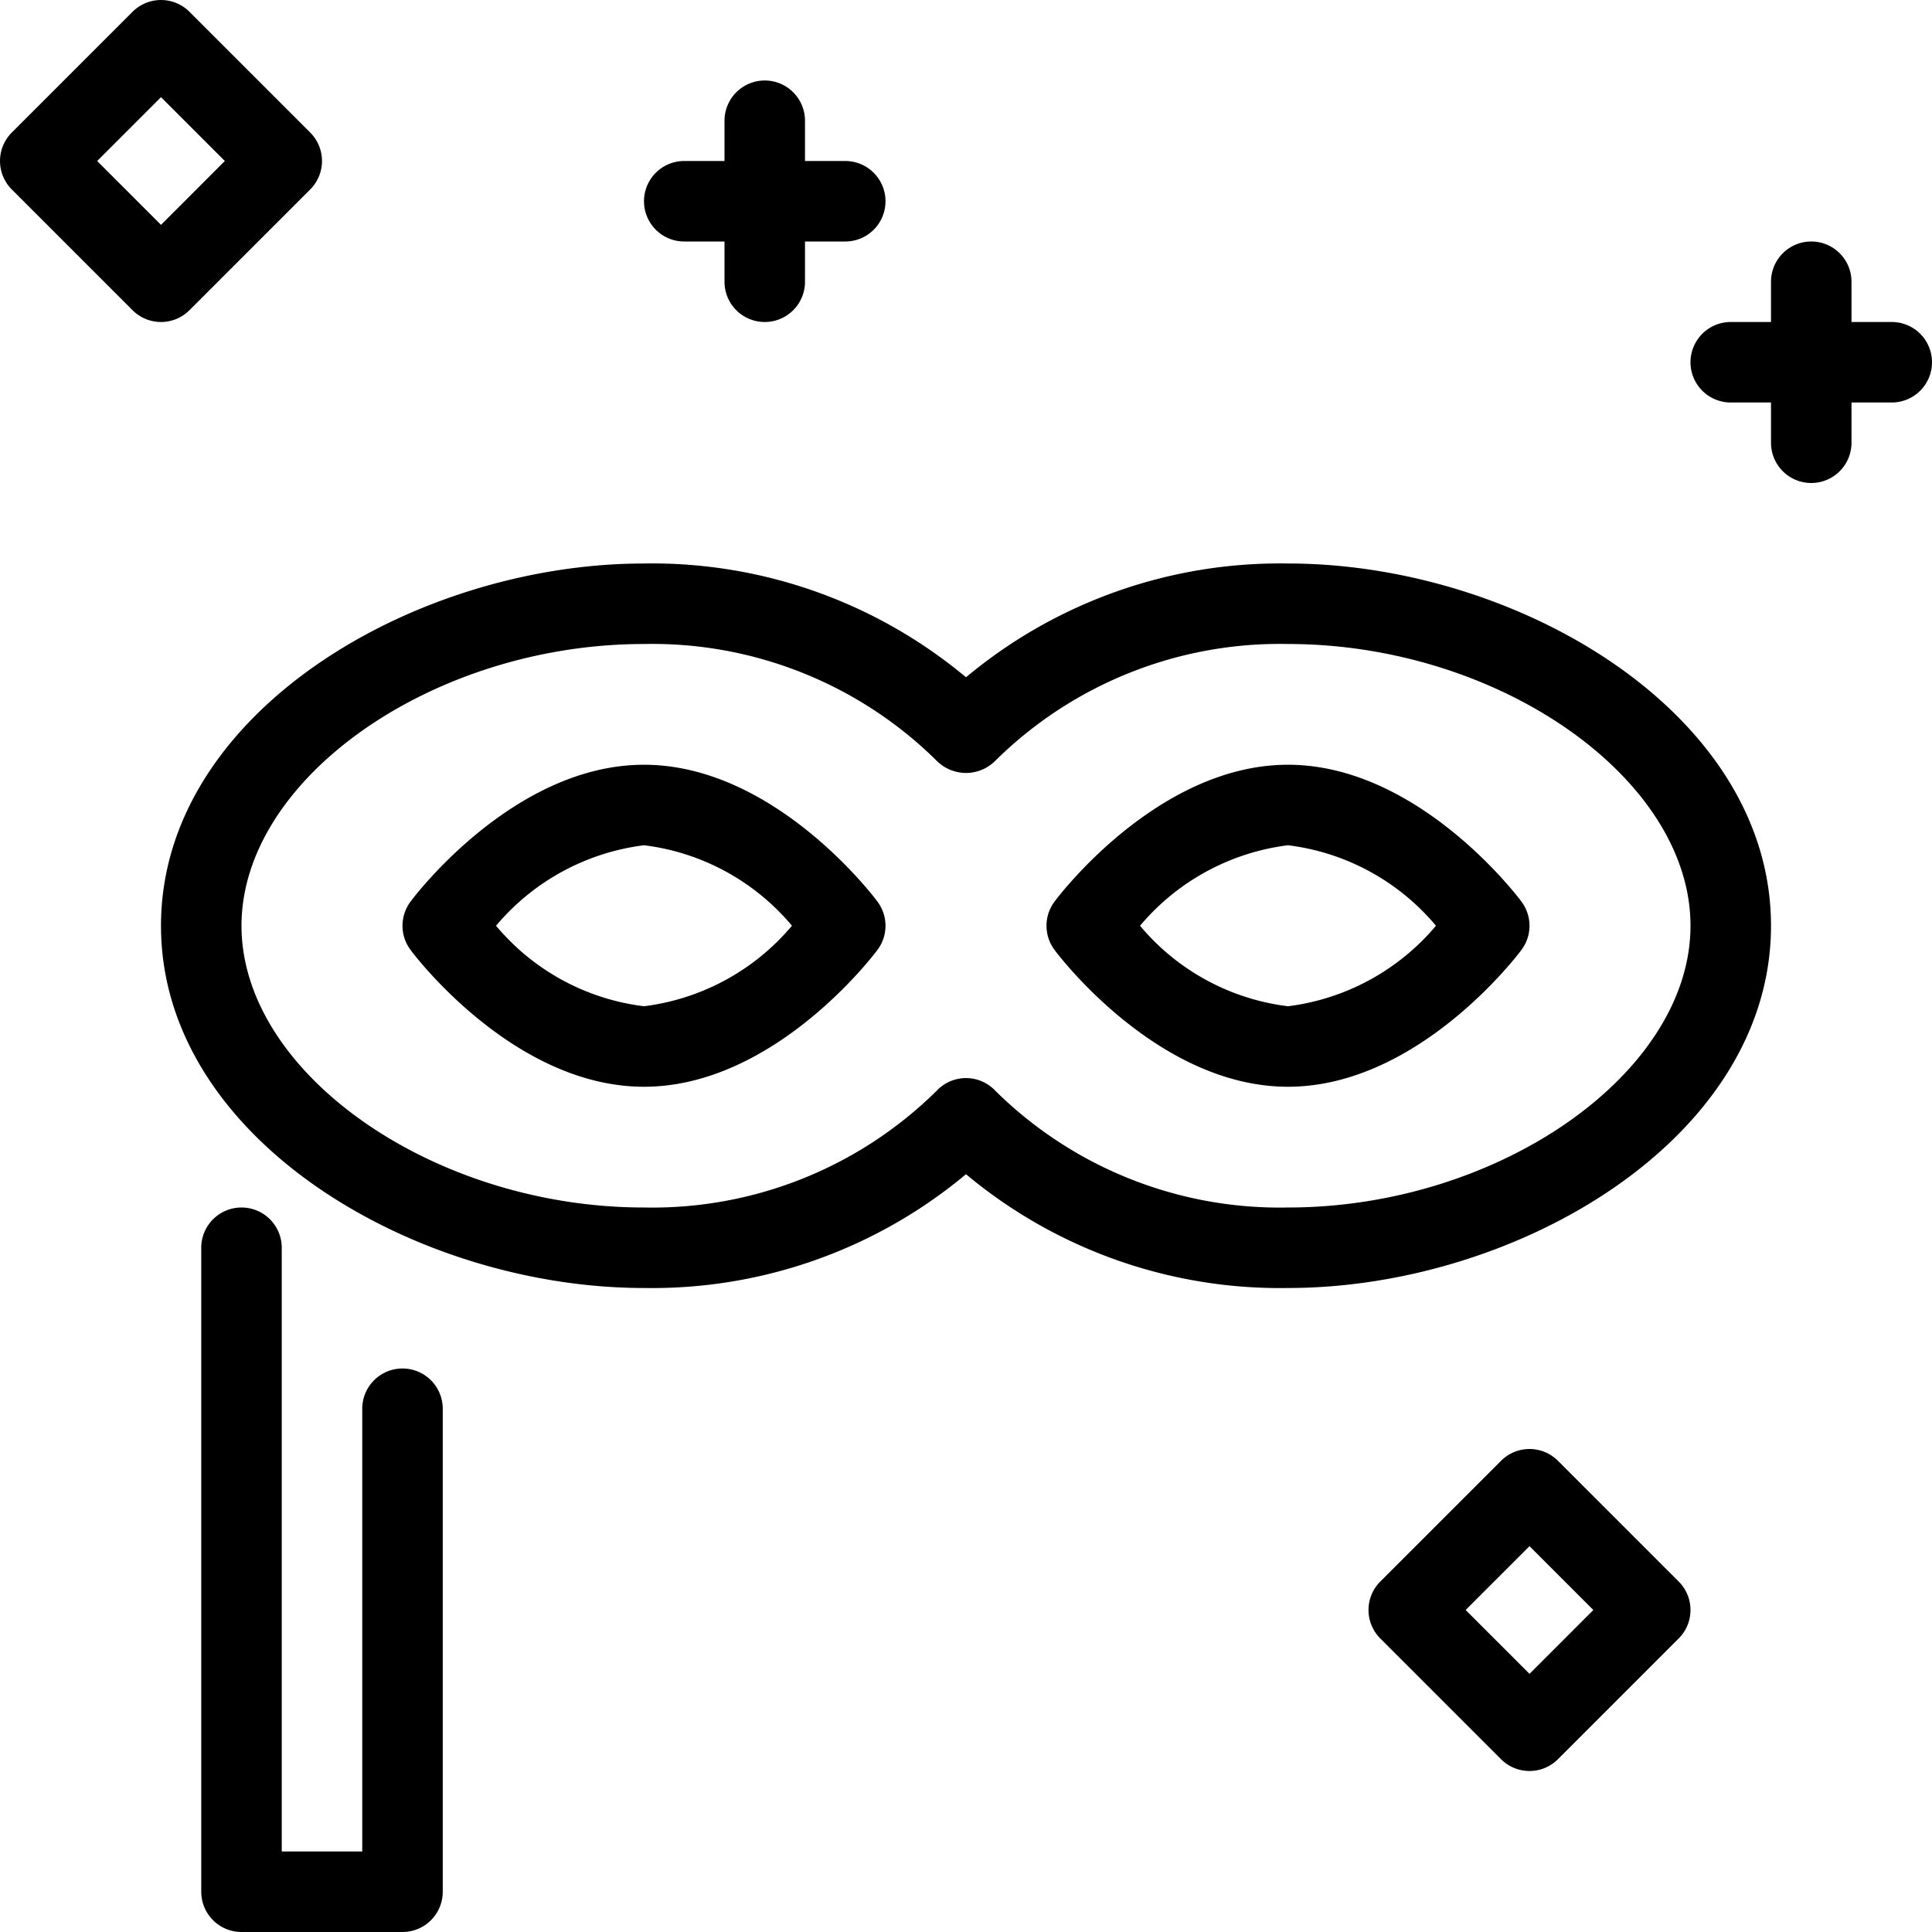
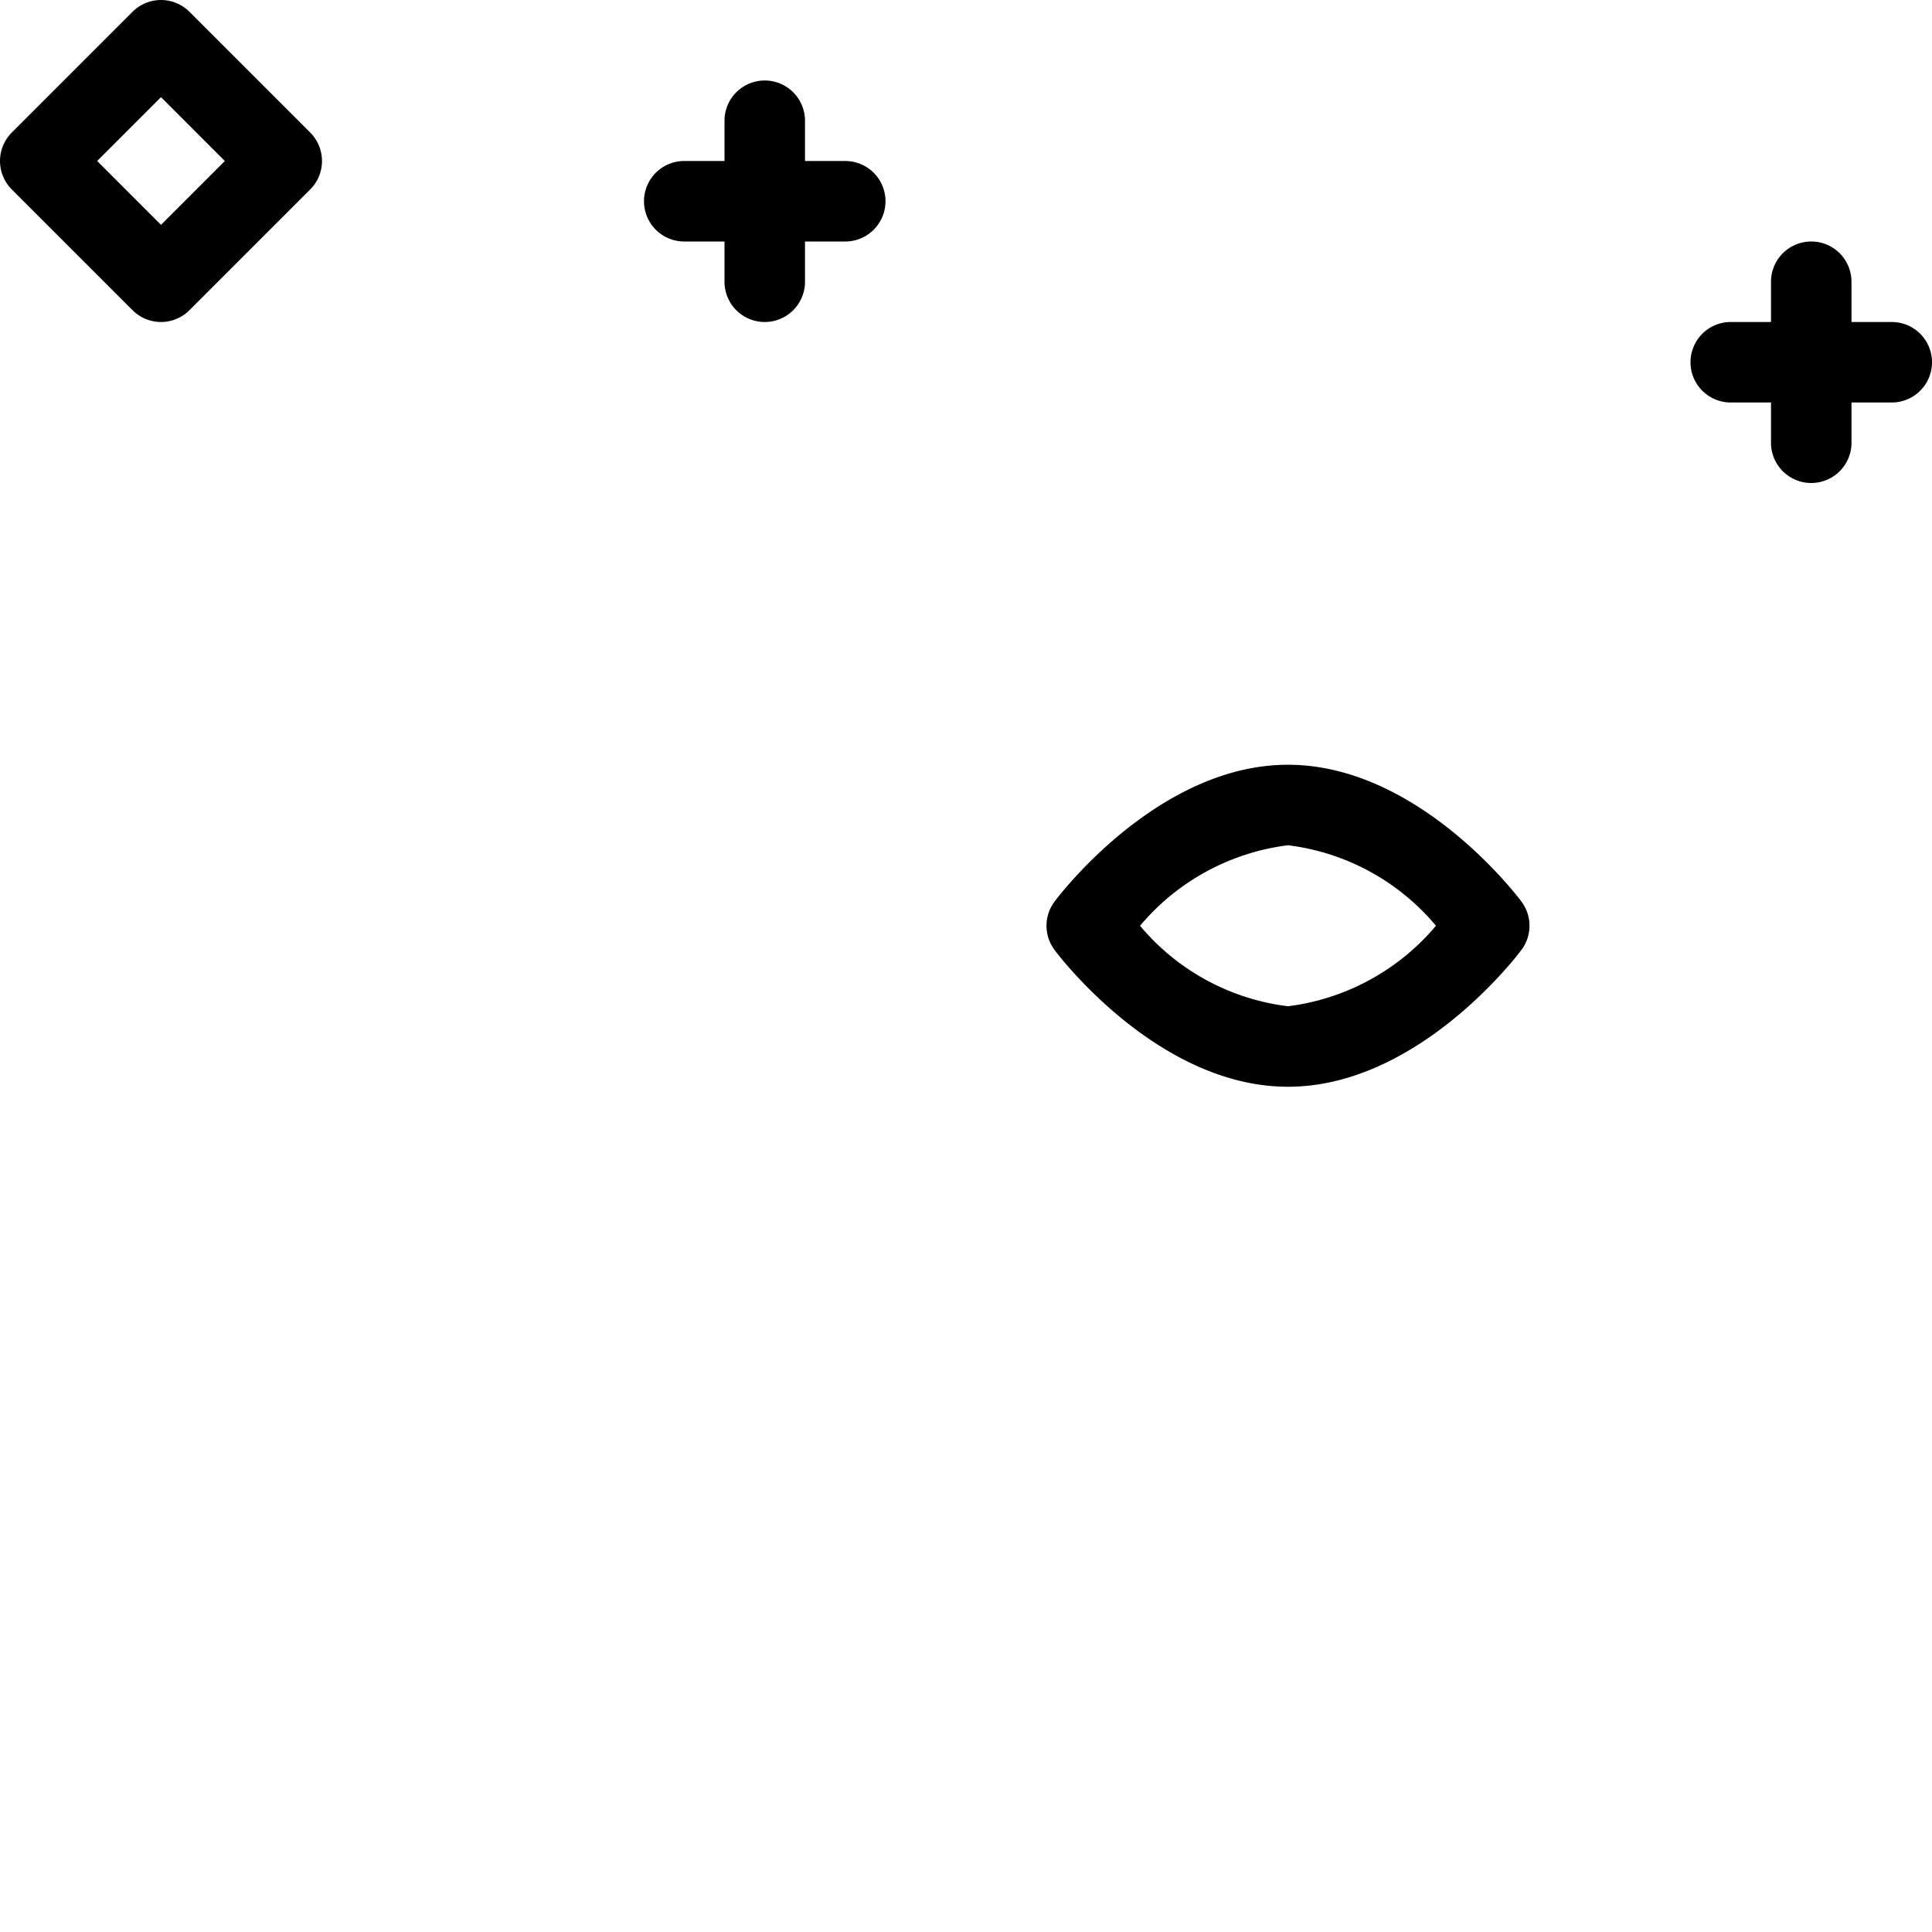
<svg xmlns="http://www.w3.org/2000/svg" viewBox="0 0 48 48">
  <g id="_25-fancy_mask" data-name="25-fancy mask">
-     <path d="M32,14a12.163,12.163,0,0,0-8,2.827A12.163,12.163,0,0,0,16,14c-5.676,0-12,3.7-12,9s6.324,9,12,9a12.163,12.163,0,0,0,8-2.827A12.163,12.163,0,0,0,32,32c5.676,0,12-3.7,12-9S37.676,14,32,14Zm0,16a10.05,10.05,0,0,1-7.271-2.9,1,1,0,0,0-1.458,0A10.05,10.05,0,0,1,16,30c-5.233,0-10-3.337-10-7s4.767-7,10-7a10.05,10.05,0,0,1,7.271,2.9,1.027,1.027,0,0,0,1.458,0A10.05,10.05,0,0,1,32,16c5.233,0,10,3.337,10,7S37.233,30,32,30Z" />
-     <path d="M16,19c-3.227,0-5.7,3.263-5.8,3.4a1,1,0,0,0,0,1.2c.1.139,2.575,3.4,5.8,3.4s5.7-3.263,5.8-3.4a1,1,0,0,0,0-1.2C21.7,22.263,19.227,19,16,19Zm0,6a5.693,5.693,0,0,1-3.676-2A5.732,5.732,0,0,1,16,21a5.7,5.7,0,0,1,3.676,2A5.732,5.732,0,0,1,16,25Z" />
    <path d="M32,19c-3.227,0-5.7,3.263-5.8,3.4a1,1,0,0,0,0,1.2c.1.139,2.575,3.4,5.8,3.4s5.7-3.263,5.8-3.4a1,1,0,0,0,0-1.2C37.7,22.263,35.227,19,32,19Zm0,6a5.693,5.693,0,0,1-3.676-2A5.732,5.732,0,0,1,32,21a5.7,5.7,0,0,1,3.676,2A5.732,5.732,0,0,1,32,25Z" />
-     <path d="M10,34a1,1,0,0,0-1,1V46H7V31a1,1,0,0,0-2,0V47a1,1,0,0,0,1,1h4a1,1,0,0,0,1-1V35A1,1,0,0,0,10,34Z" />
    <path d="M4.707,7.707l3-3a1,1,0,0,0,0-1.414l-3-3a1,1,0,0,0-1.414,0l-3,3a1,1,0,0,0,0,1.414l3,3a1,1,0,0,0,1.414,0ZM2.414,4,4,2.414,5.586,4,4,5.586Z" />
-     <path d="M38.707,36.293a1,1,0,0,0-1.414,0l-3,3a1,1,0,0,0,0,1.414l3,3a1,1,0,0,0,1.414,0l3-3a1,1,0,0,0,0-1.414ZM38,41.586,36.414,40,38,38.414,39.586,40Z" />
    <path d="M47,8H46V7a1,1,0,0,0-2,0V8H43a1,1,0,0,0,0,2h1v1a1,1,0,0,0,2,0V10h1a1,1,0,0,0,0-2Z" />
    <path d="M17,6h1V7a1,1,0,0,0,2,0V6h1a1,1,0,0,0,0-2H20V3a1,1,0,0,0-2,0V4H17a1,1,0,0,0,0,2Z" />
  </g>
</svg>